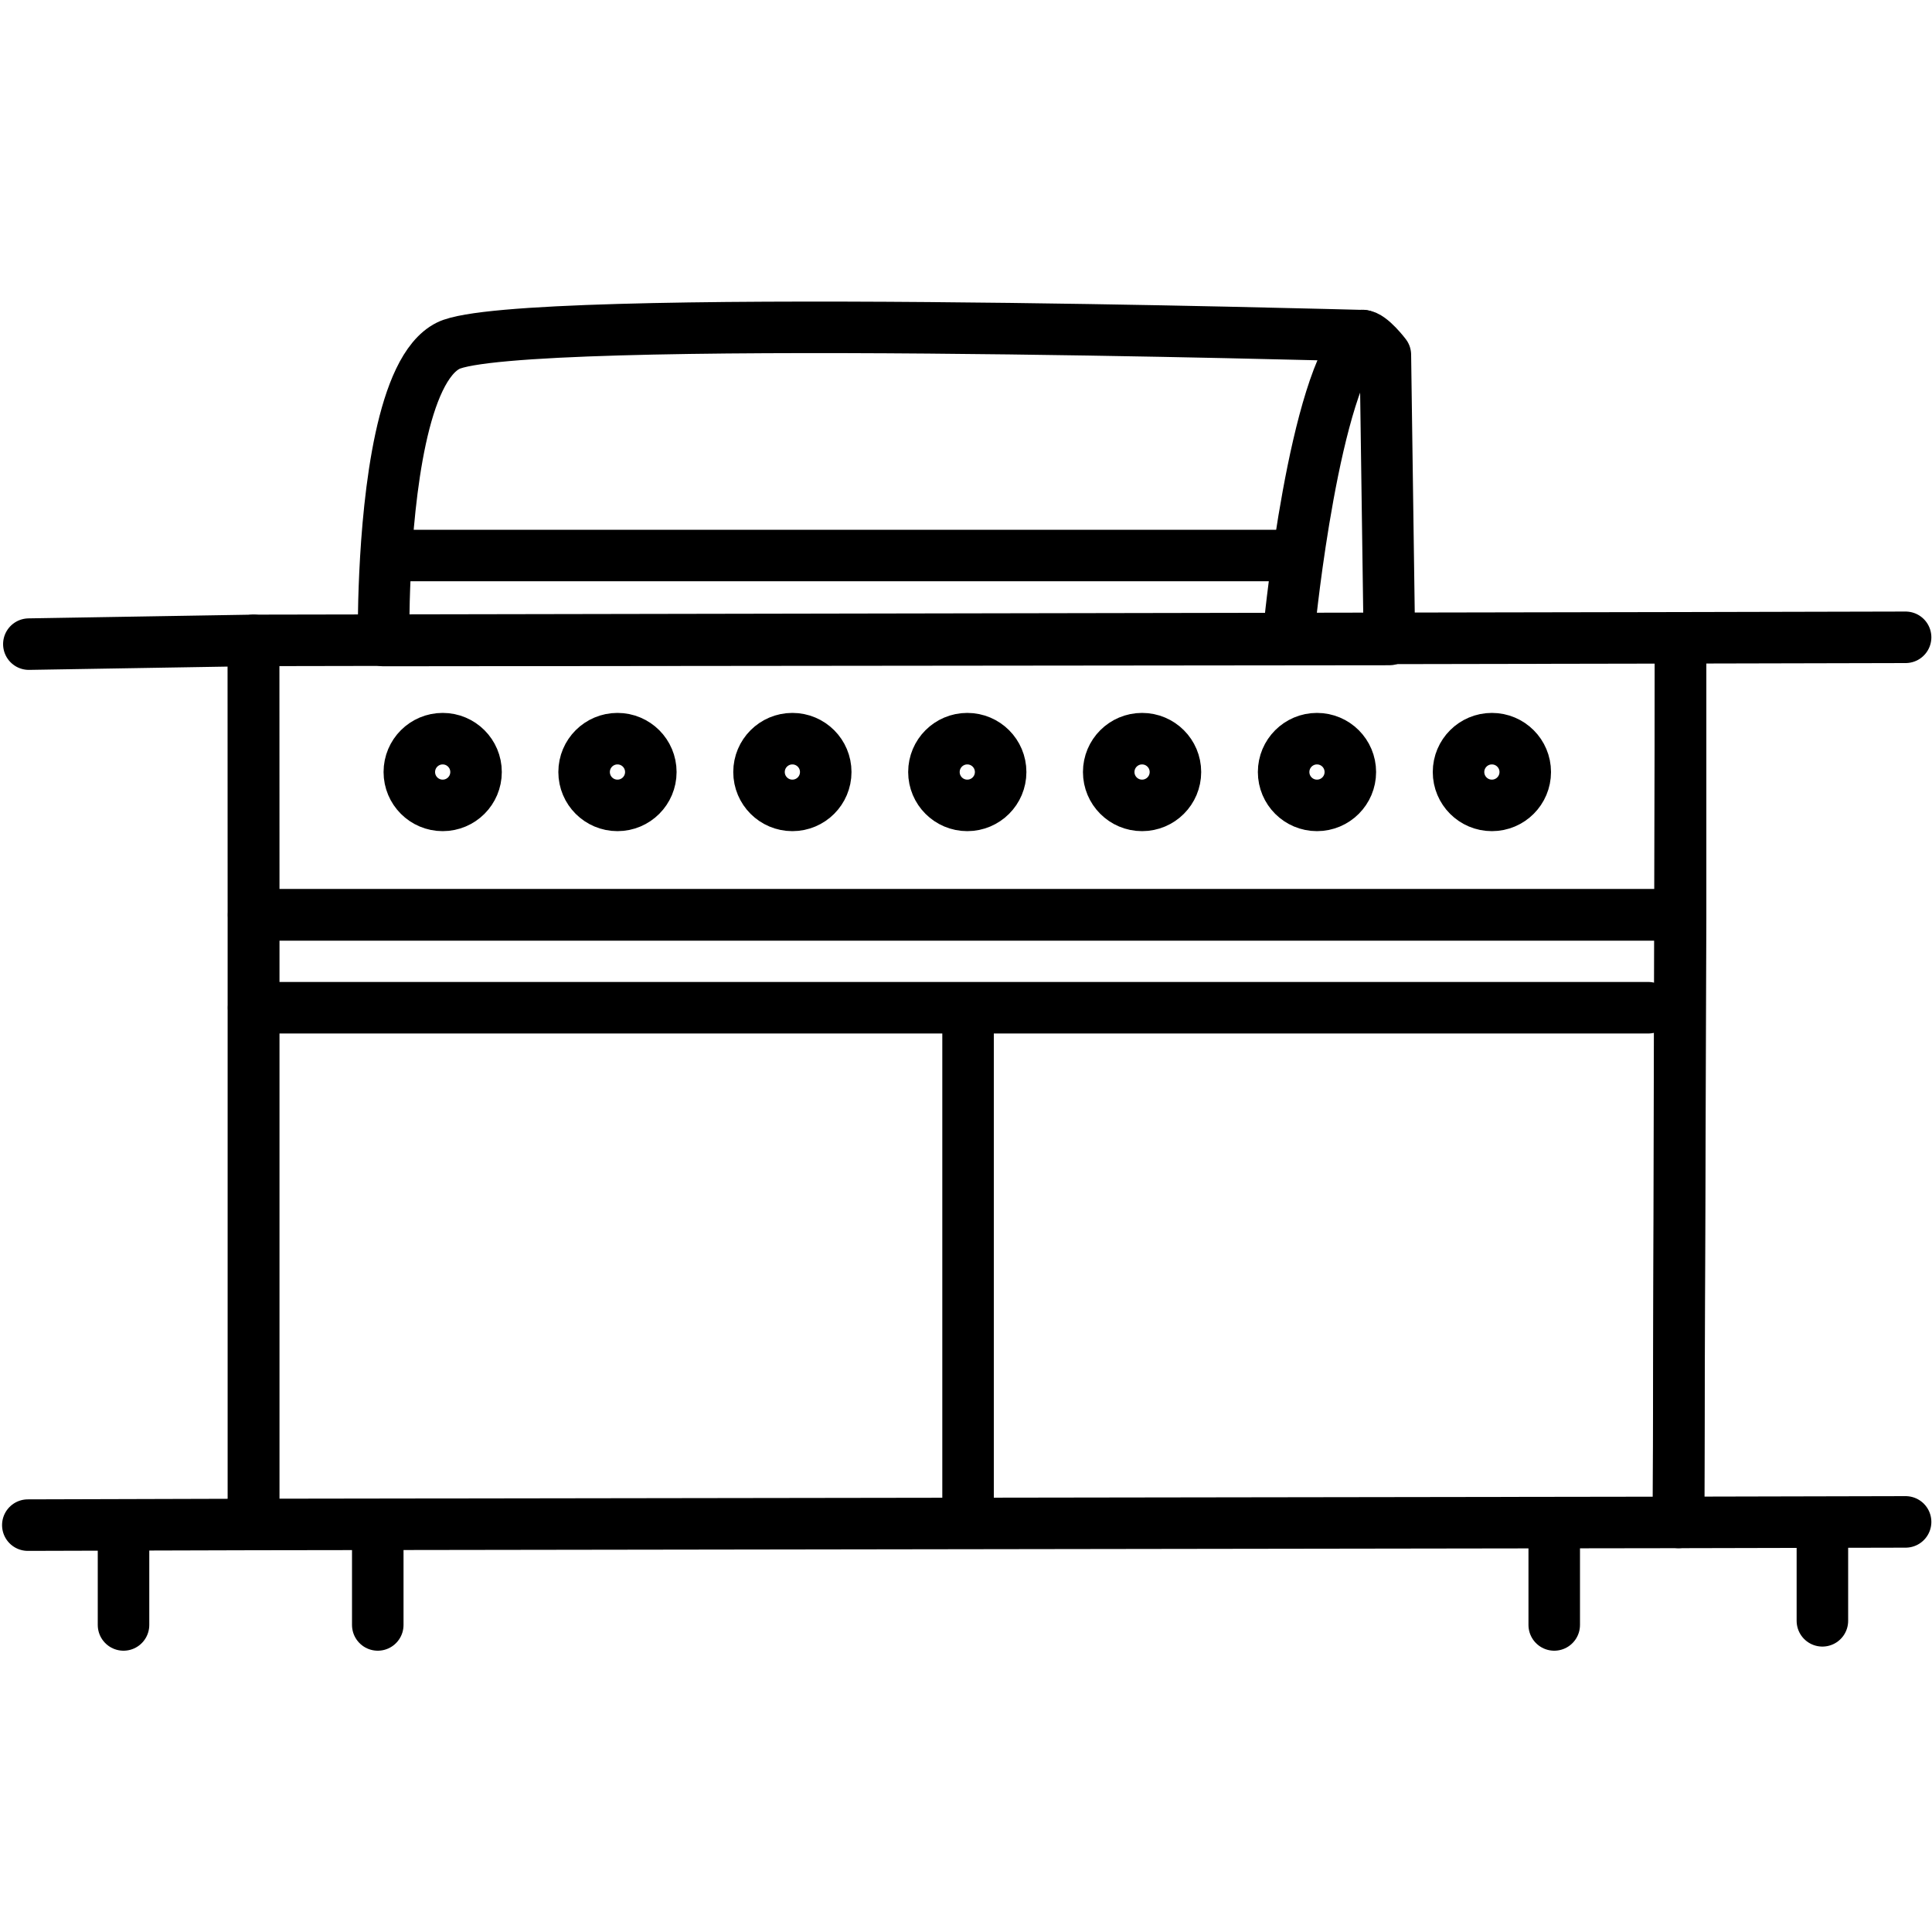
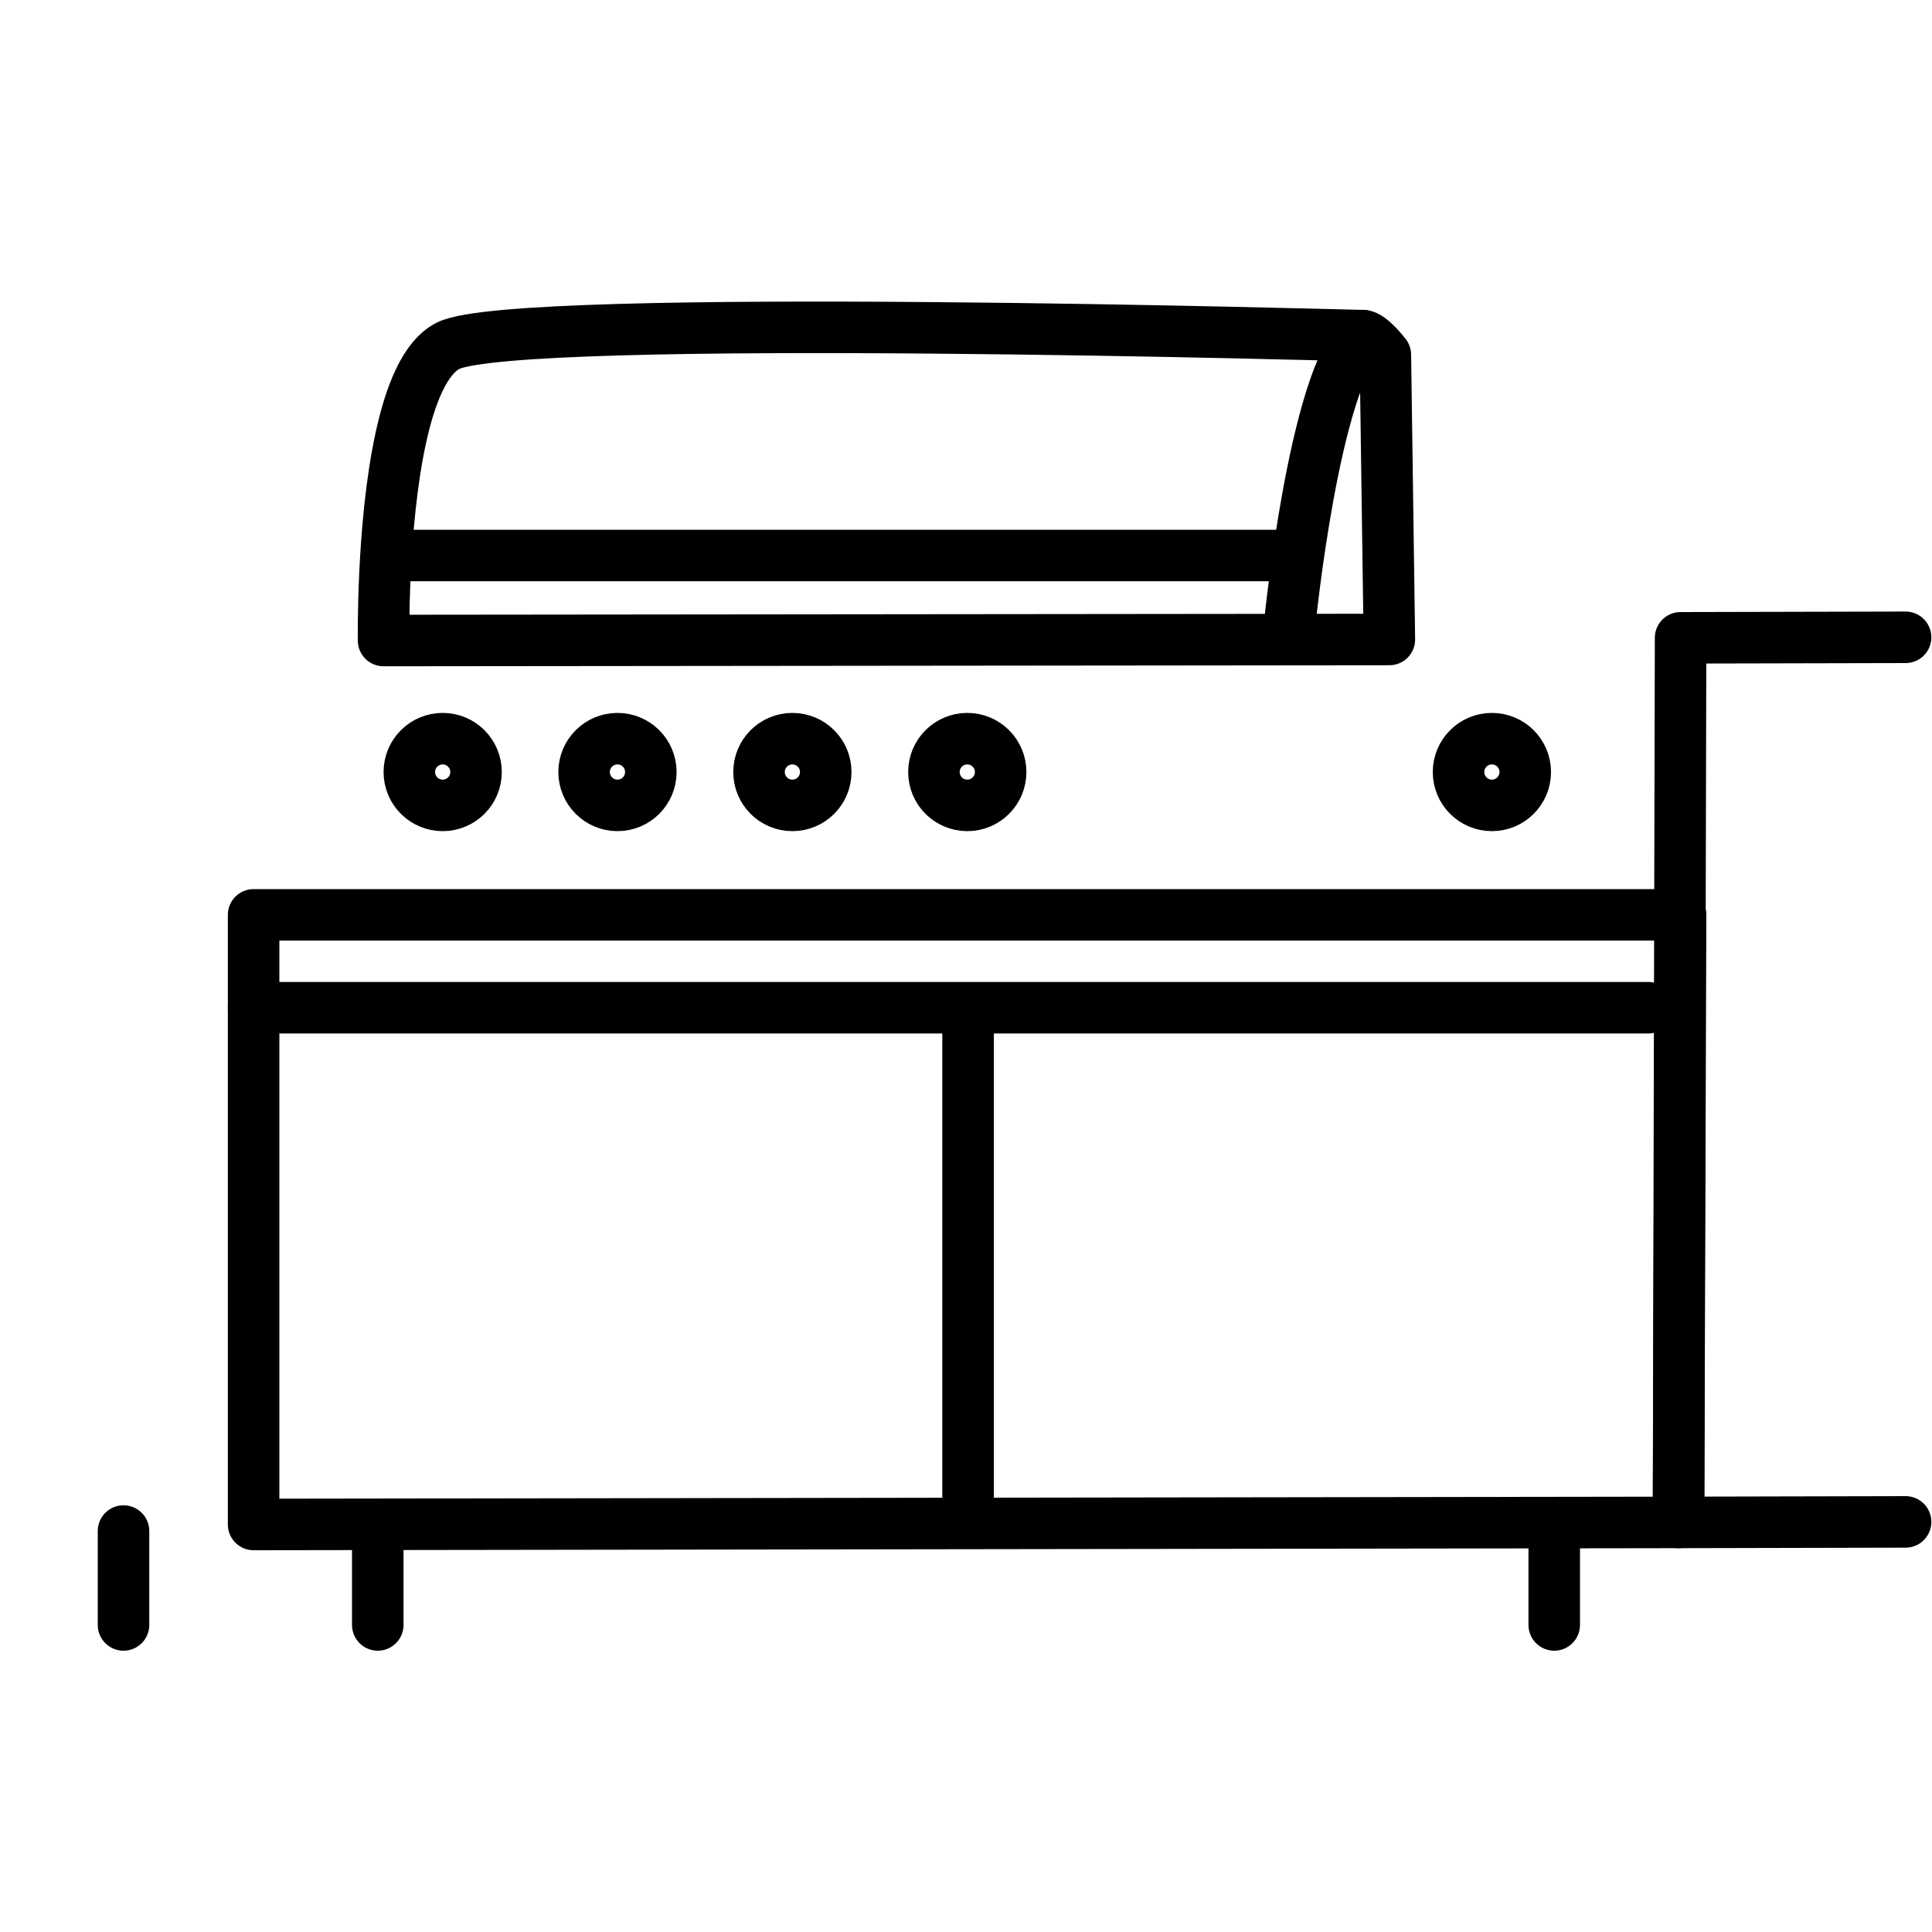
<svg xmlns="http://www.w3.org/2000/svg" id="Ebene_1" data-name="Ebene 1" viewBox="0 0 150 150">
  <defs>
    <style>
      .cls-1 {
        fill: none;
        stroke: #000;
        stroke-linecap: round;
        stroke-linejoin: round;
        stroke-width: 4px;
      }
    </style>
  </defs>
-   <polyline class="cls-1" points="2.24 50.01 19.68 49.72 19.68 69.93 19.68 118.36 2.16 118.41" />
  <polygon class="cls-1" points="130.48 71.03 19.69 71.03 19.69 78.4 19.69 118.36 130.32 118.2 130.48 71.03" />
  <line class="cls-1" x1="127.97" y1="78.24" x2="19.69" y2="78.24" />
  <line class="cls-1" x1="75.16" y1="79.02" x2="75.16" y2="117.89" />
-   <polygon class="cls-1" points="19.69 71.03 130.48 71.03 130.48 49.52 19.68 49.72 19.69 71.03" />
  <path class="cls-1" d="M29.78,49.72s-.03-2.17.11-5.17c.29-6.18,1.32-15.92,4.91-17.71,5.33-2.66,70.37-.78,71-.78s1.76,1.49,1.76,1.49l.31,22.1-78.09.08Z" />
  <path class="cls-1" d="M100.15,48.3s1.88-18.81,5.64-22.25" />
  <line class="cls-1" x1="99.53" y1="43.13" x2="30.57" y2="43.13" />
  <circle class="cls-1" cx="34.37" cy="59.94" r="2.59" />
  <circle class="cls-1" cx="47.94" cy="59.94" r="2.59" />
  <circle class="cls-1" cx="61.52" cy="59.94" r="2.59" />
  <circle class="cls-1" cx="75.1" cy="59.94" r="2.59" />
-   <circle class="cls-1" cx="88.67" cy="59.94" r="2.59" />
-   <circle class="cls-1" cx="102.25" cy="59.94" r="2.59" />
  <circle class="cls-1" cx="115.83" cy="59.94" r="2.59" />
  <line class="cls-1" x1="9.59" y1="118.87" x2="9.59" y2="126.16" />
  <polyline class="cls-1" points="147.95 118.16 130.32 118.2 130.48 49.52 147.95 49.48" />
-   <line class="cls-1" x1="141.49" y1="118.56" x2="141.49" y2="125.84" />
  <line class="cls-1" x1="29.33" y1="118.87" x2="29.33" y2="126.16" />
  <line class="cls-1" x1="120.67" y1="118.87" x2="120.67" y2="126.16" />
</svg>